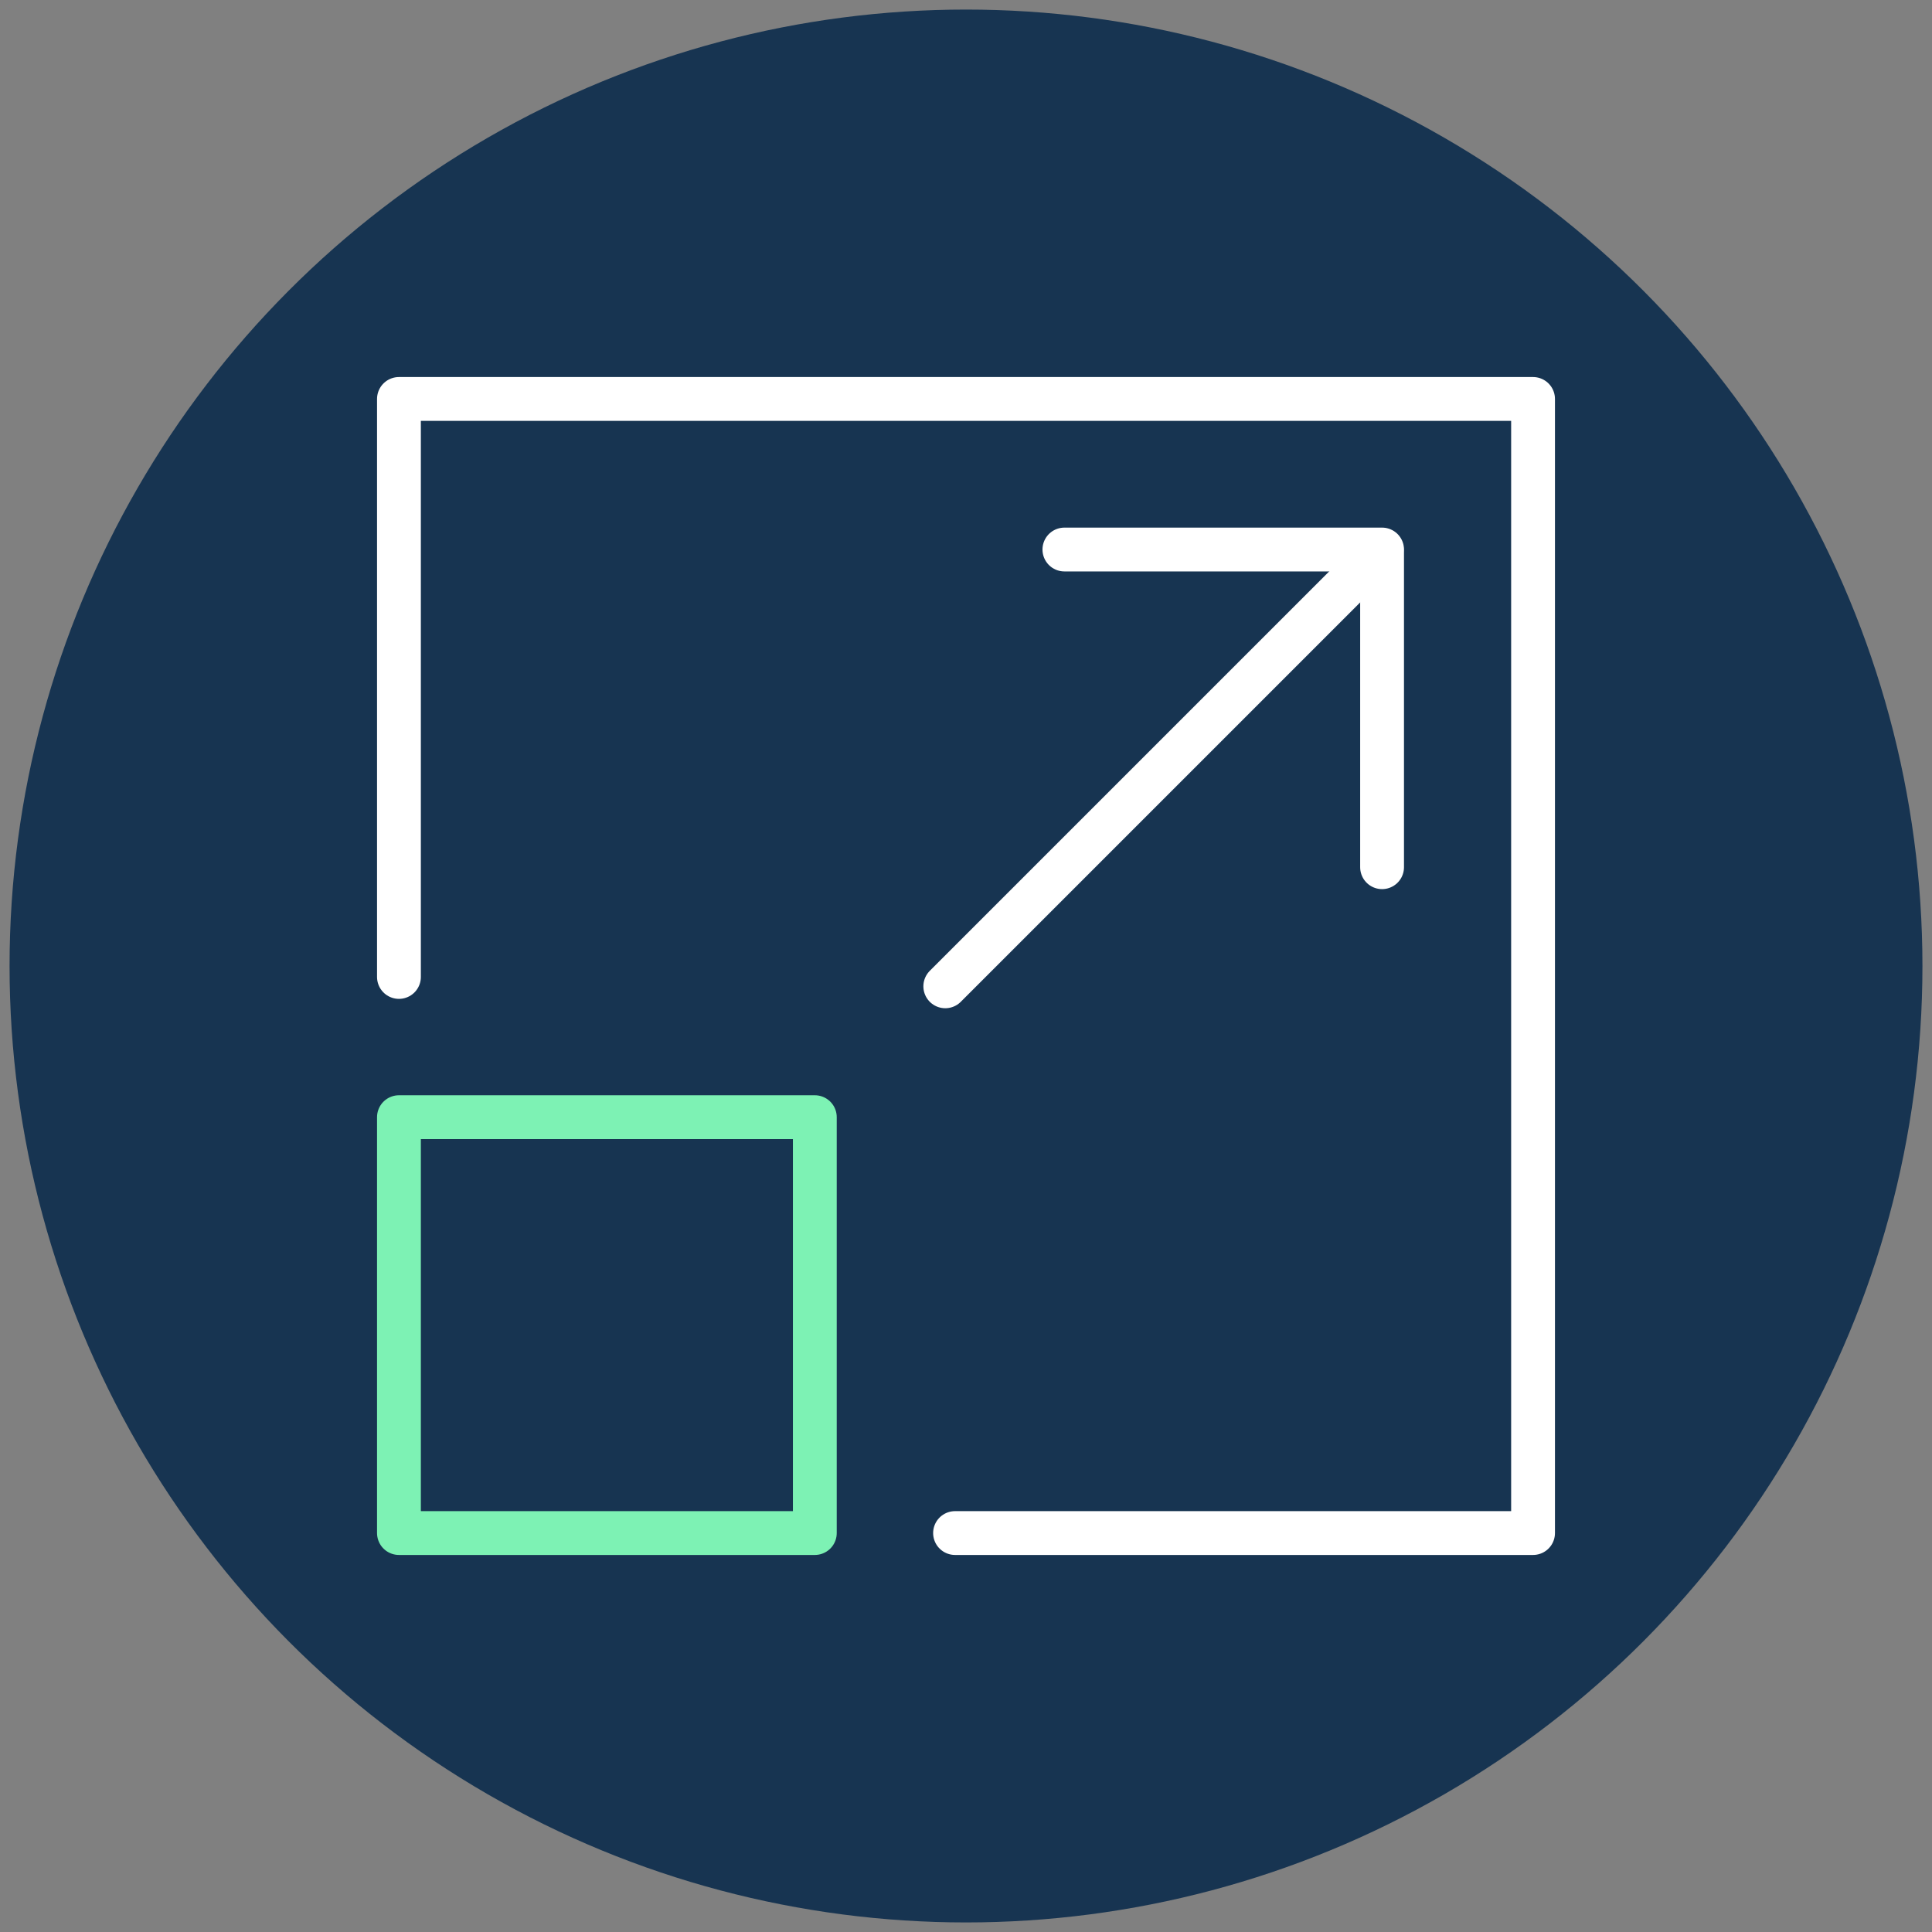
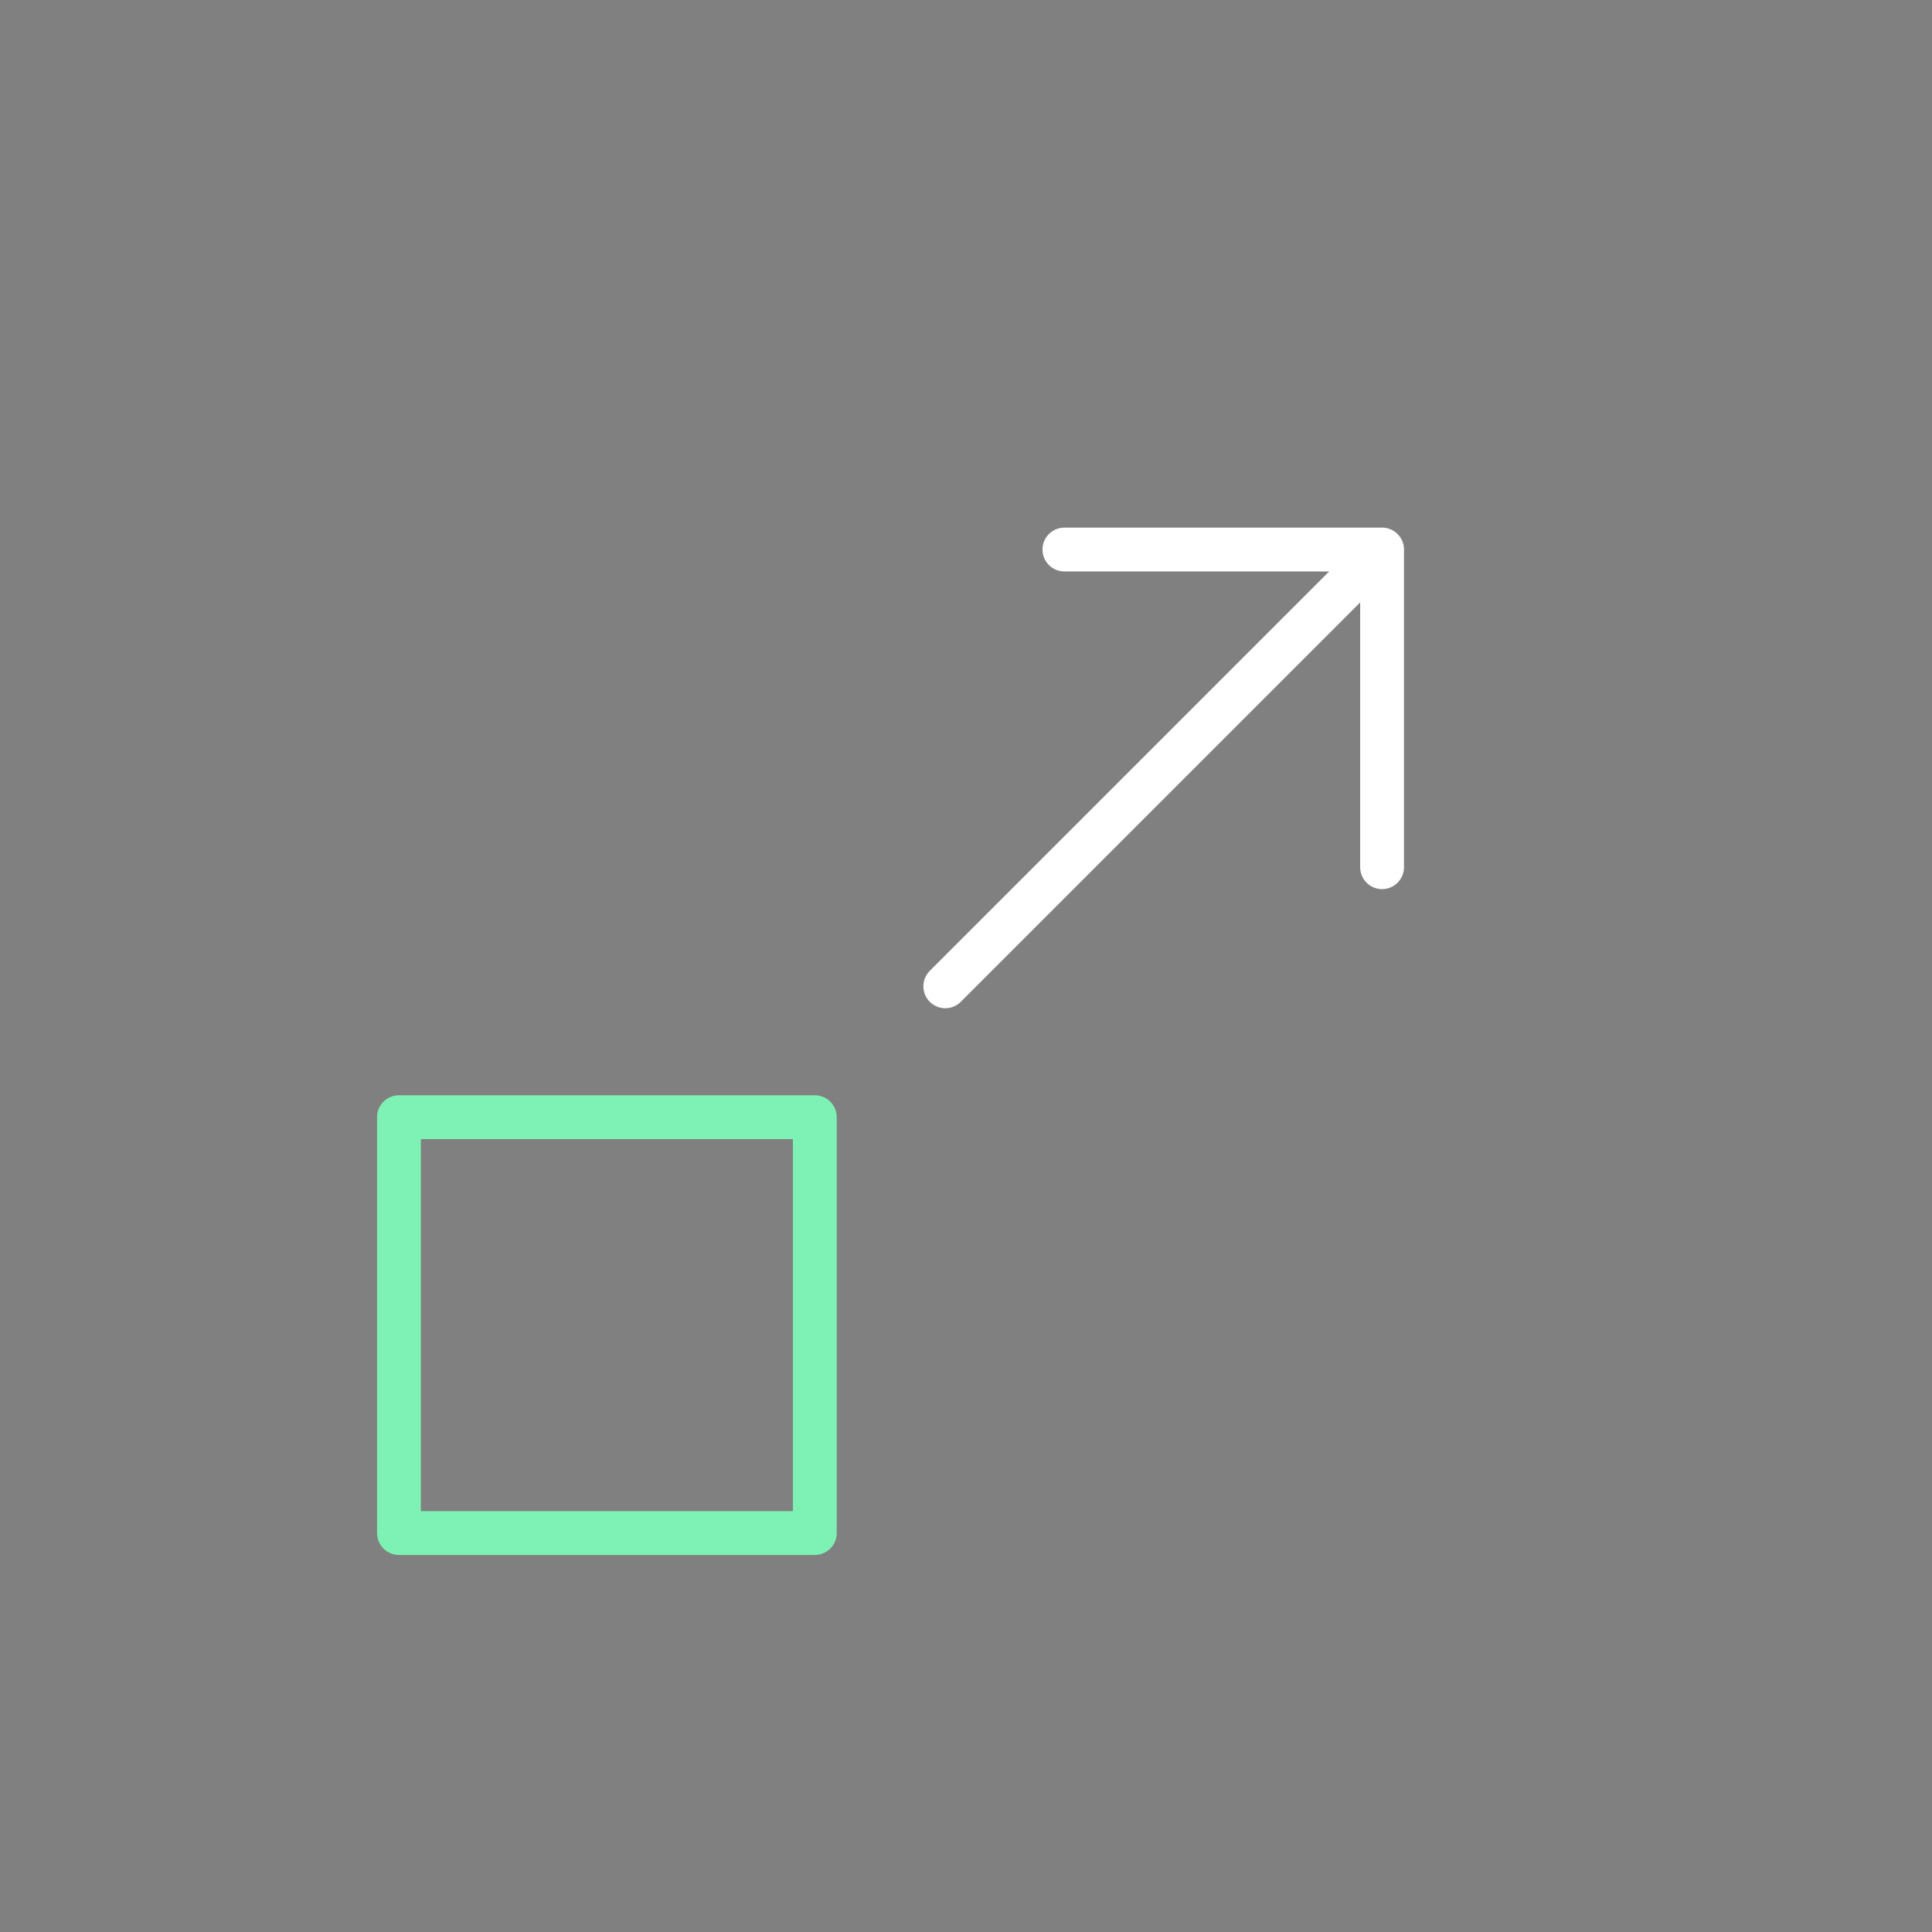
<svg xmlns="http://www.w3.org/2000/svg" viewBox="0 0 97 97">
  <rect x="0" y="0" width="97" height="97" fill="#808080" stroke="none" />
  <defs>
    <style>
      .cls-1 {
        fill: #173451;
      }

      .cls-2 {
        stroke: #fff;
      }

      .cls-2, .cls-3 {
        fill: none;
        stroke-linecap: round;
        stroke-linejoin: round;
        stroke-width: 2.2px;
      }

      .cls-3 {
        stroke: #7df2b4;
      }
    </style>
  </defs>
  <g id="Roundel">
-     <circle class="cls-1" cx="48.5" cy="48.5" r="48.02" />
-   </g>
+     </g>
  <g id="Icon">
    <g>
      <rect class="cls-3" x="20.03" y="56.09" width="20.88" height="20.88" />
-       <polyline class="cls-2" points="20.03 49.05 20.03 20.03 76.97 20.03 76.97 76.97 47.95 76.97" />
      <line class="cls-2" x1="47.46" y1="49.52" x2="69.37" y2="27.61" />
      <polyline class="cls-2" points="53.44 27.59 69.39 27.59 69.39 43.54" />
    </g>
  </g>
</svg>